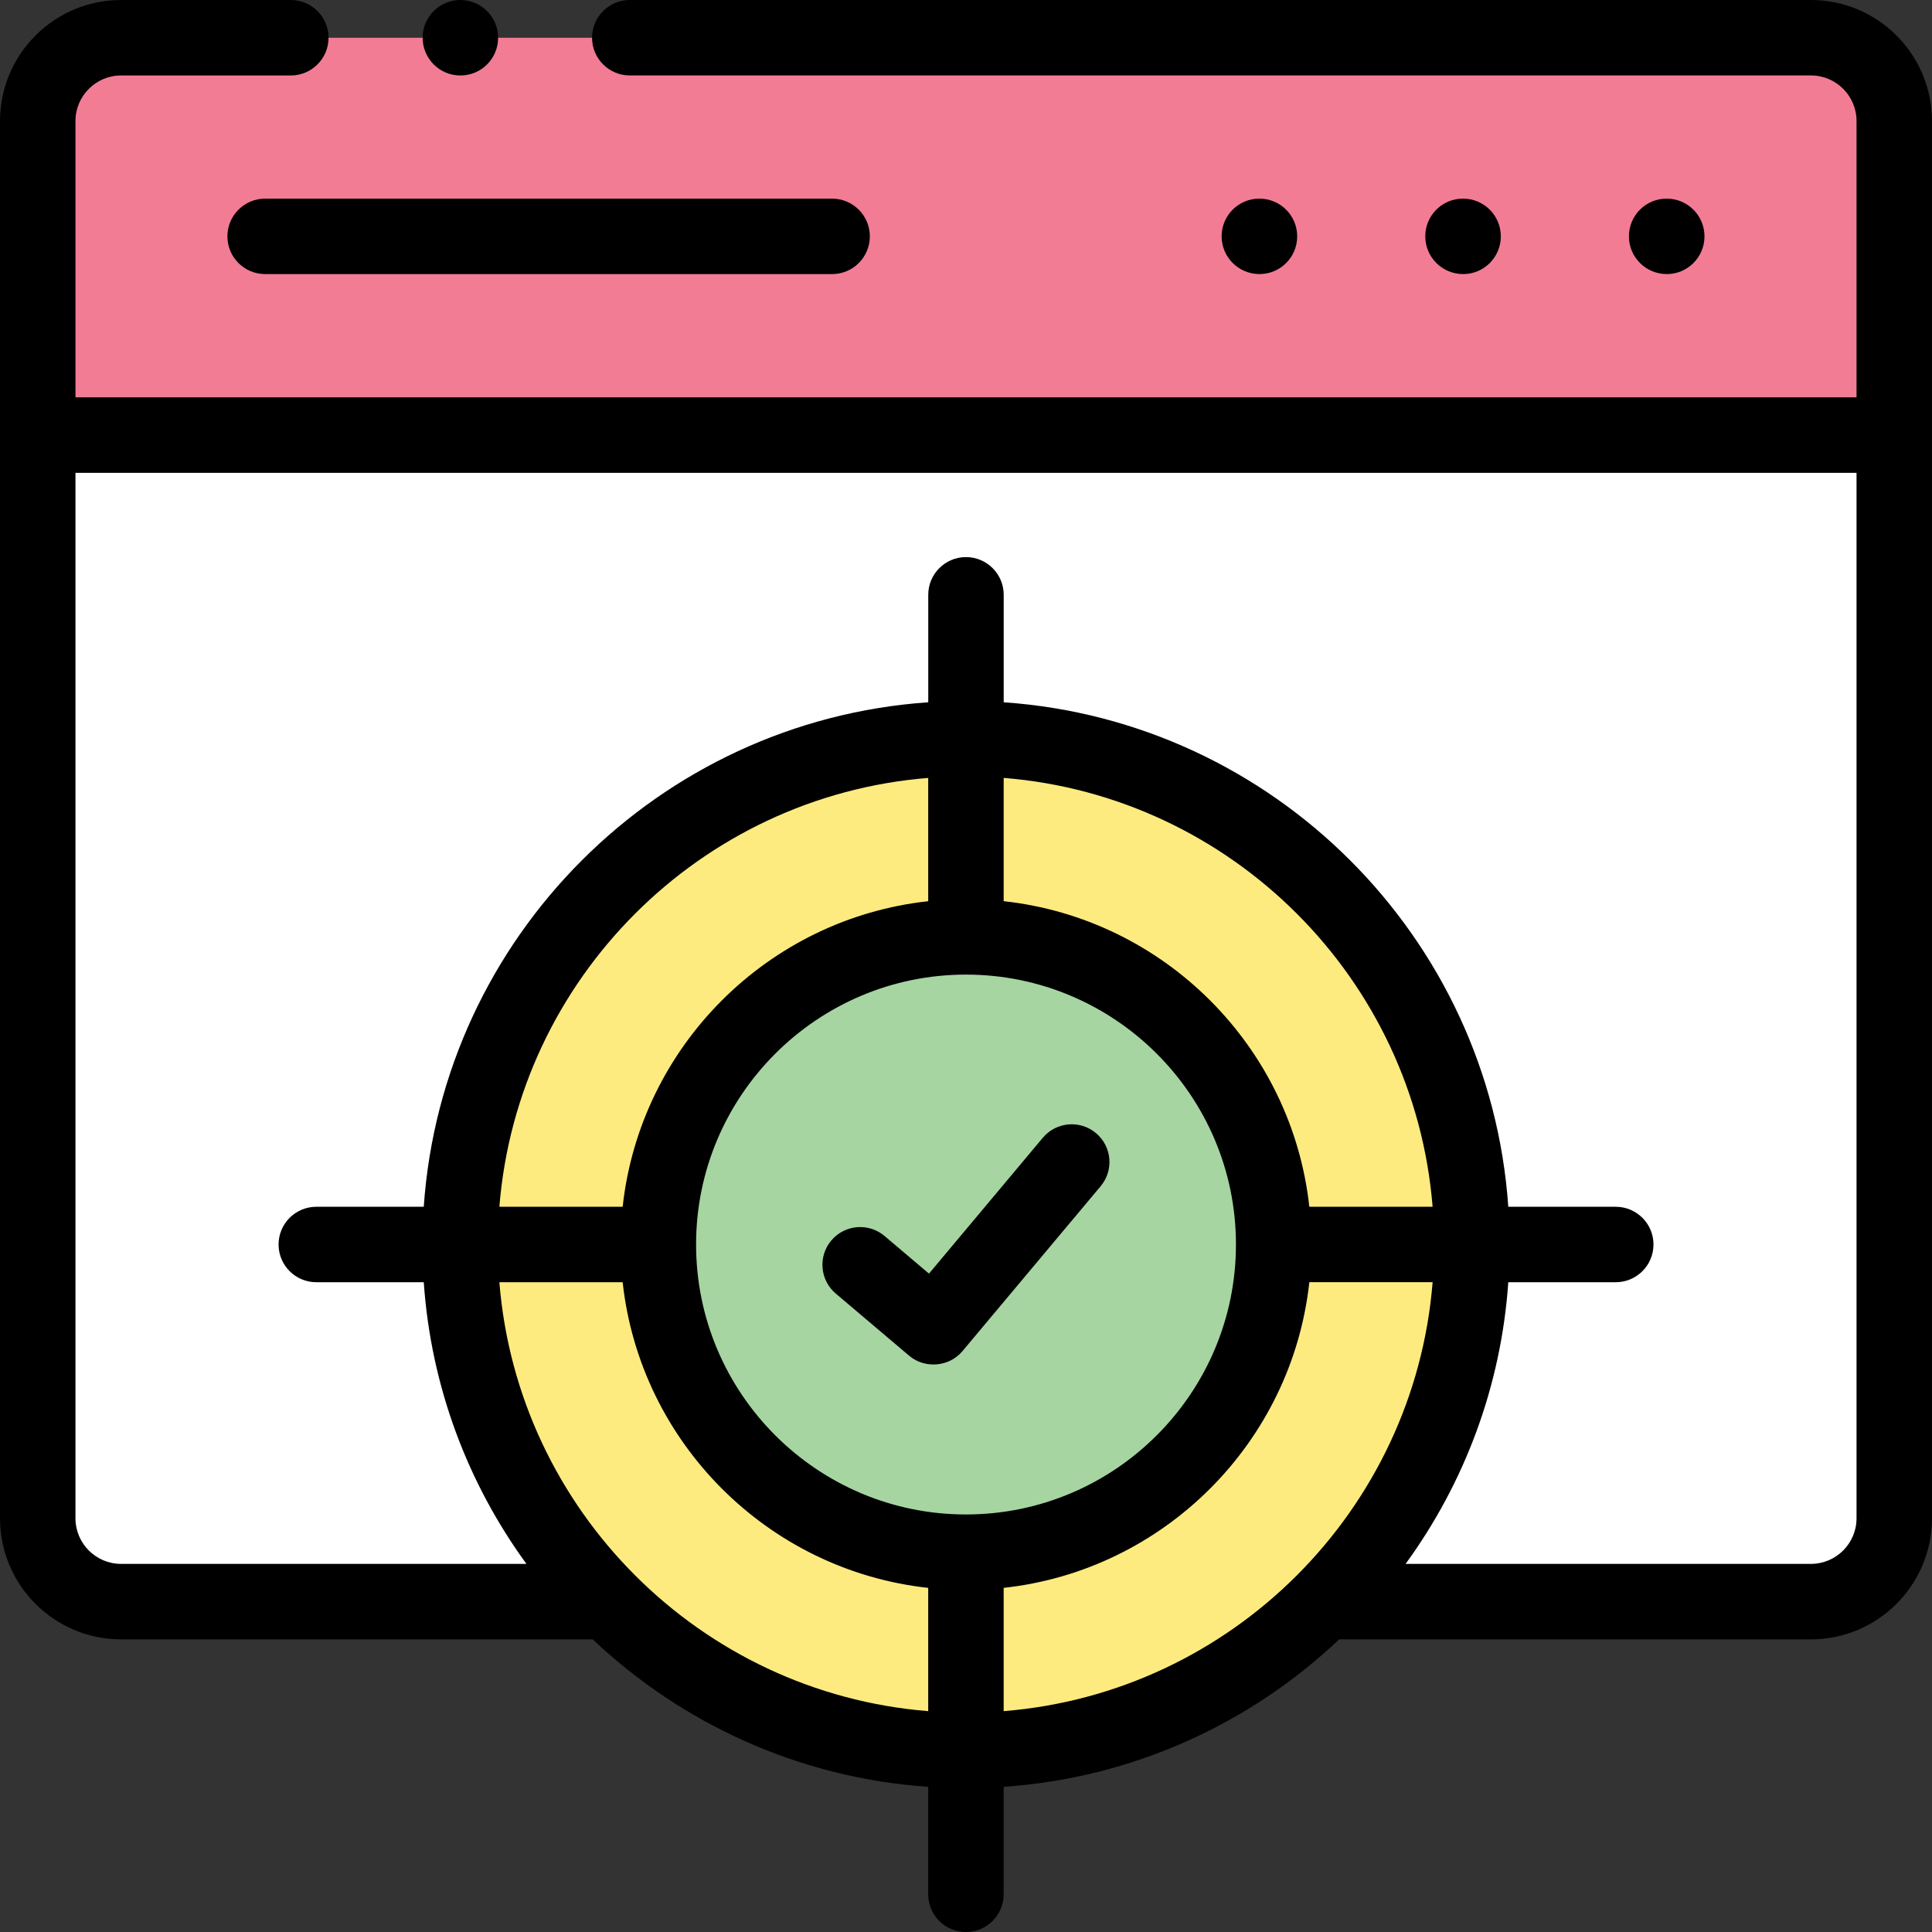
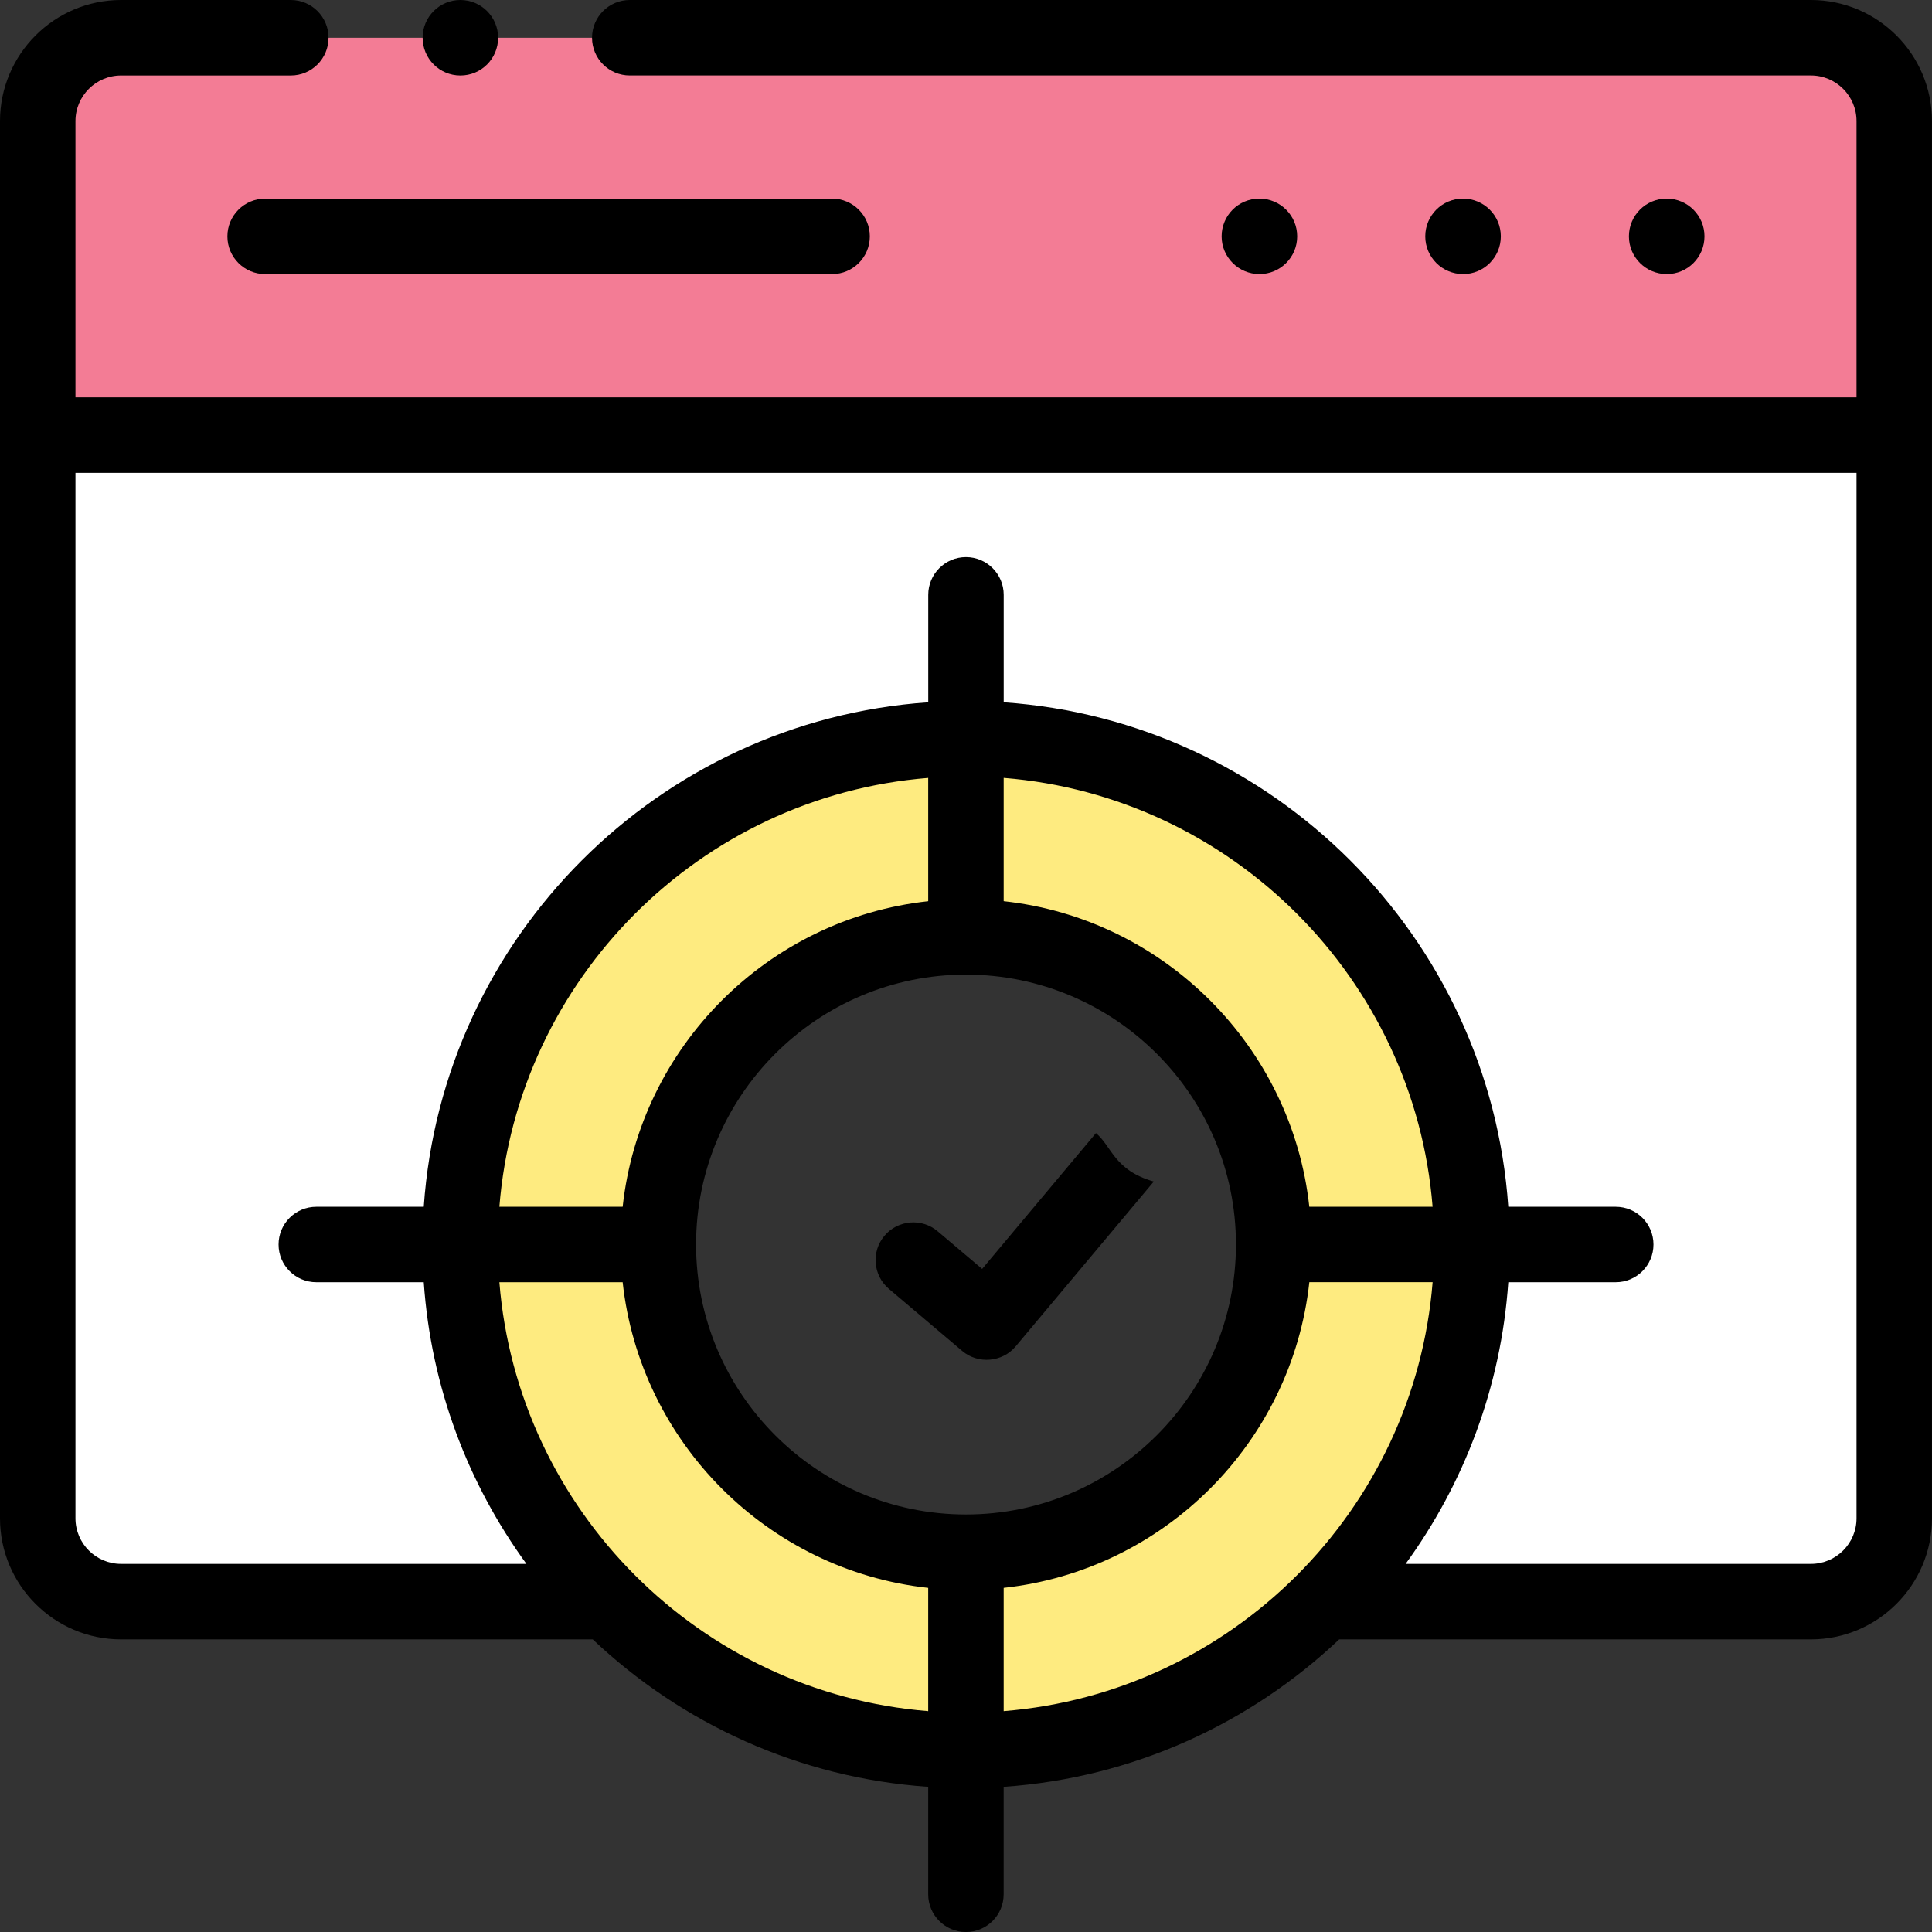
<svg xmlns="http://www.w3.org/2000/svg" version="1.1" id="Layer_1" x="0px" y="0px" width="80px" height="80px" viewBox="0 0 80 80" style="enable-background:new 0 0 80 80;" xml:space="preserve">
  <rect x="0" y="0" width="80" height="80" fill="#333333" stroke="none" />
  <style type="text/css">
	.st0{fill-rule:evenodd;clip-rule:evenodd;fill:#F37C95;}
	.st1{fill-rule:evenodd;clip-rule:evenodd;fill:#FFFFFF;}
	.st2{fill-rule:evenodd;clip-rule:evenodd;fill:#FEEB80;}
	.st3{fill-rule:evenodd;clip-rule:evenodd;fill:#A6D5A2;}
</style>
  <g>
    <path class="st0" d="M1.562,18.016h76.875V5.013c0-1.9-1.555-3.45-3.45-3.45H5.013c-1.9,0-3.45,1.55-3.45,3.45V18.016z" />
    <path class="st1" d="M19.048,51.531c0-11.569,9.381-20.945,20.949-20.945s20.949,9.376,20.949,20.945   c0,5.771-2.334,10.997-6.108,14.789h20.148c1.896,0,3.45-1.555,3.45-3.45V18.016H1.562v44.853c0,1.896,1.55,3.45,3.45,3.45H25.16   C21.383,62.528,19.048,57.302,19.048,51.531z" />
    <path class="st2" d="M27.26,51.531c0-7.033,5.705-12.738,12.738-12.738v-8.207c-11.569,0-20.949,9.376-20.949,20.945H27.26z" />
    <path class="st2" d="M39.998,38.793c7.038,0,12.742,5.705,12.742,12.738h8.207c0-11.569-9.381-20.945-20.949-20.945V38.793z    M39.998,72.48c5.798,0,11.046-2.356,14.842-6.161c3.774-3.791,6.108-9.018,6.108-14.789H52.74c0,7.038-5.705,12.742-12.742,12.742   V72.48z M25.16,66.32c3.791,3.805,9.04,6.161,14.837,6.161v-8.207c-7.033,0-12.738-5.705-12.738-12.742h-8.211   C19.048,57.302,21.383,62.528,25.16,66.32L25.16,66.32z" />
-     <path class="st3" d="M39.998,64.273c7.038,0,12.742-5.705,12.742-12.742c0-7.033-5.705-12.738-12.742-12.738   c-7.033,0-12.738,5.705-12.738,12.738C27.26,58.569,32.965,64.273,39.998,64.273z" />
    <path d="M62.146,9.787c0-0.863-0.7-1.562-1.562-1.562h-0.009c-0.863,0-1.558,0.7-1.558,1.562c0,0.863,0.704,1.562,1.567,1.562   C61.447,11.35,62.146,10.65,62.146,9.787L62.146,9.787z M70.579,9.787c0-0.863-0.7-1.562-1.562-1.562h-0.009   c-0.863,0-1.558,0.7-1.558,1.562c0,0.863,0.704,1.562,1.567,1.562S70.579,10.65,70.579,9.787L70.579,9.787z M53.714,9.787   c0-0.863-0.7-1.562-1.562-1.562h-0.009c-0.863,0-1.558,0.7-1.558,1.562c0,0.863,0.704,1.562,1.567,1.562S53.714,10.65,53.714,9.787   z M9.416,9.787c0,0.863,0.7,1.562,1.562,1.562h23.478c0.863,0,1.562-0.7,1.562-1.562s-0.7-1.562-1.562-1.562H10.979   C10.116,8.225,9.416,8.924,9.416,9.787z" />
    <path d="M74.987,0h-48.91c-0.863,0-1.562,0.7-1.562,1.562s0.7,1.562,1.562,1.562h48.91c1.041,0,1.888,0.847,1.888,1.888v11.441   H3.125V5.013c0-1.041,0.847-1.888,1.888-1.888h7.029c0.863,0,1.562-0.7,1.562-1.562S12.905,0,12.042,0H5.013   C2.249,0,0,2.249,0,5.013v57.857c0,2.764,2.249,5.013,5.013,5.013h19.531c3.68,3.481,8.53,5.736,13.891,6.106v4.45   c0,0.863,0.7,1.562,1.562,1.562c0.863,0,1.562-0.7,1.562-1.562v-4.45c5.362-0.37,10.214-2.624,13.894-6.106h19.533   c2.764,0,5.013-2.249,5.013-5.013V5.013C80,2.249,77.751,0,74.987,0z M38.435,70.855c-9.444-0.757-17-8.315-17.757-17.761h5.105   c0.725,6.642,6.013,11.931,12.652,12.657V70.855z M20.678,49.969c0.757-9.444,8.313-17,17.757-17.757v5.105   c-6.64,0.725-11.927,6.013-12.652,12.652H20.678z M39.998,62.711c-6.162,0-11.175-5.015-11.175-11.18   c0-6.162,5.013-11.175,11.175-11.175c6.165,0,11.18,5.013,11.18,11.175C51.178,57.696,46.162,62.711,39.998,62.711z M41.56,37.316   v-5.105c9.446,0.757,17.004,8.313,17.761,17.757h-5.105C53.492,43.329,48.202,38.041,41.56,37.316L41.56,37.316z M41.56,70.855   V65.75c6.642-0.725,11.932-6.015,12.657-12.657h5.105C58.564,62.54,51.007,70.098,41.56,70.855z M76.875,62.869   c0,1.041-0.847,1.888-1.888,1.888H58.203c2.419-3.321,3.953-7.325,4.252-11.663h4.45c0.863,0,1.562-0.7,1.562-1.562   c0-0.863-0.7-1.562-1.562-1.562h-4.45c-0.77-11.168-9.724-20.12-20.894-20.89v-4.45c0-0.863-0.7-1.562-1.562-1.562   c-0.863,0-1.562,0.7-1.562,1.562v4.45c-11.168,0.77-20.12,9.722-20.89,20.89h-4.45c-0.863,0-1.562,0.7-1.562,1.562   c0,0.863,0.7,1.562,1.562,1.562h4.45c0.299,4.339,1.832,8.343,4.251,11.663H5.013c-1.041,0-1.888-0.847-1.888-1.888V19.579h73.75   V62.869z" />
-     <path d="M45.381,46.919c-0.661-0.554-1.647-0.468-2.201,0.194l-4.713,5.625l-1.84-1.558c-0.658-0.558-1.644-0.476-2.202,0.182   c-0.558,0.659-0.476,1.644,0.182,2.202l3.038,2.573c0.652,0.552,1.659,0.466,2.208-0.189l5.722-6.829   C46.13,48.458,46.043,47.473,45.381,46.919L45.381,46.919z M19.062,3.125h0.004c0.863,0,1.56-0.7,1.56-1.562S19.925,0,19.062,0   c-0.863,0-1.562,0.7-1.562,1.562S18.199,3.125,19.062,3.125z" />
+     <path d="M45.381,46.919l-4.713,5.625l-1.84-1.558c-0.658-0.558-1.644-0.476-2.202,0.182   c-0.558,0.659-0.476,1.644,0.182,2.202l3.038,2.573c0.652,0.552,1.659,0.466,2.208-0.189l5.722-6.829   C46.13,48.458,46.043,47.473,45.381,46.919L45.381,46.919z M19.062,3.125h0.004c0.863,0,1.56-0.7,1.56-1.562S19.925,0,19.062,0   c-0.863,0-1.562,0.7-1.562,1.562S18.199,3.125,19.062,3.125z" />
  </g>
</svg>